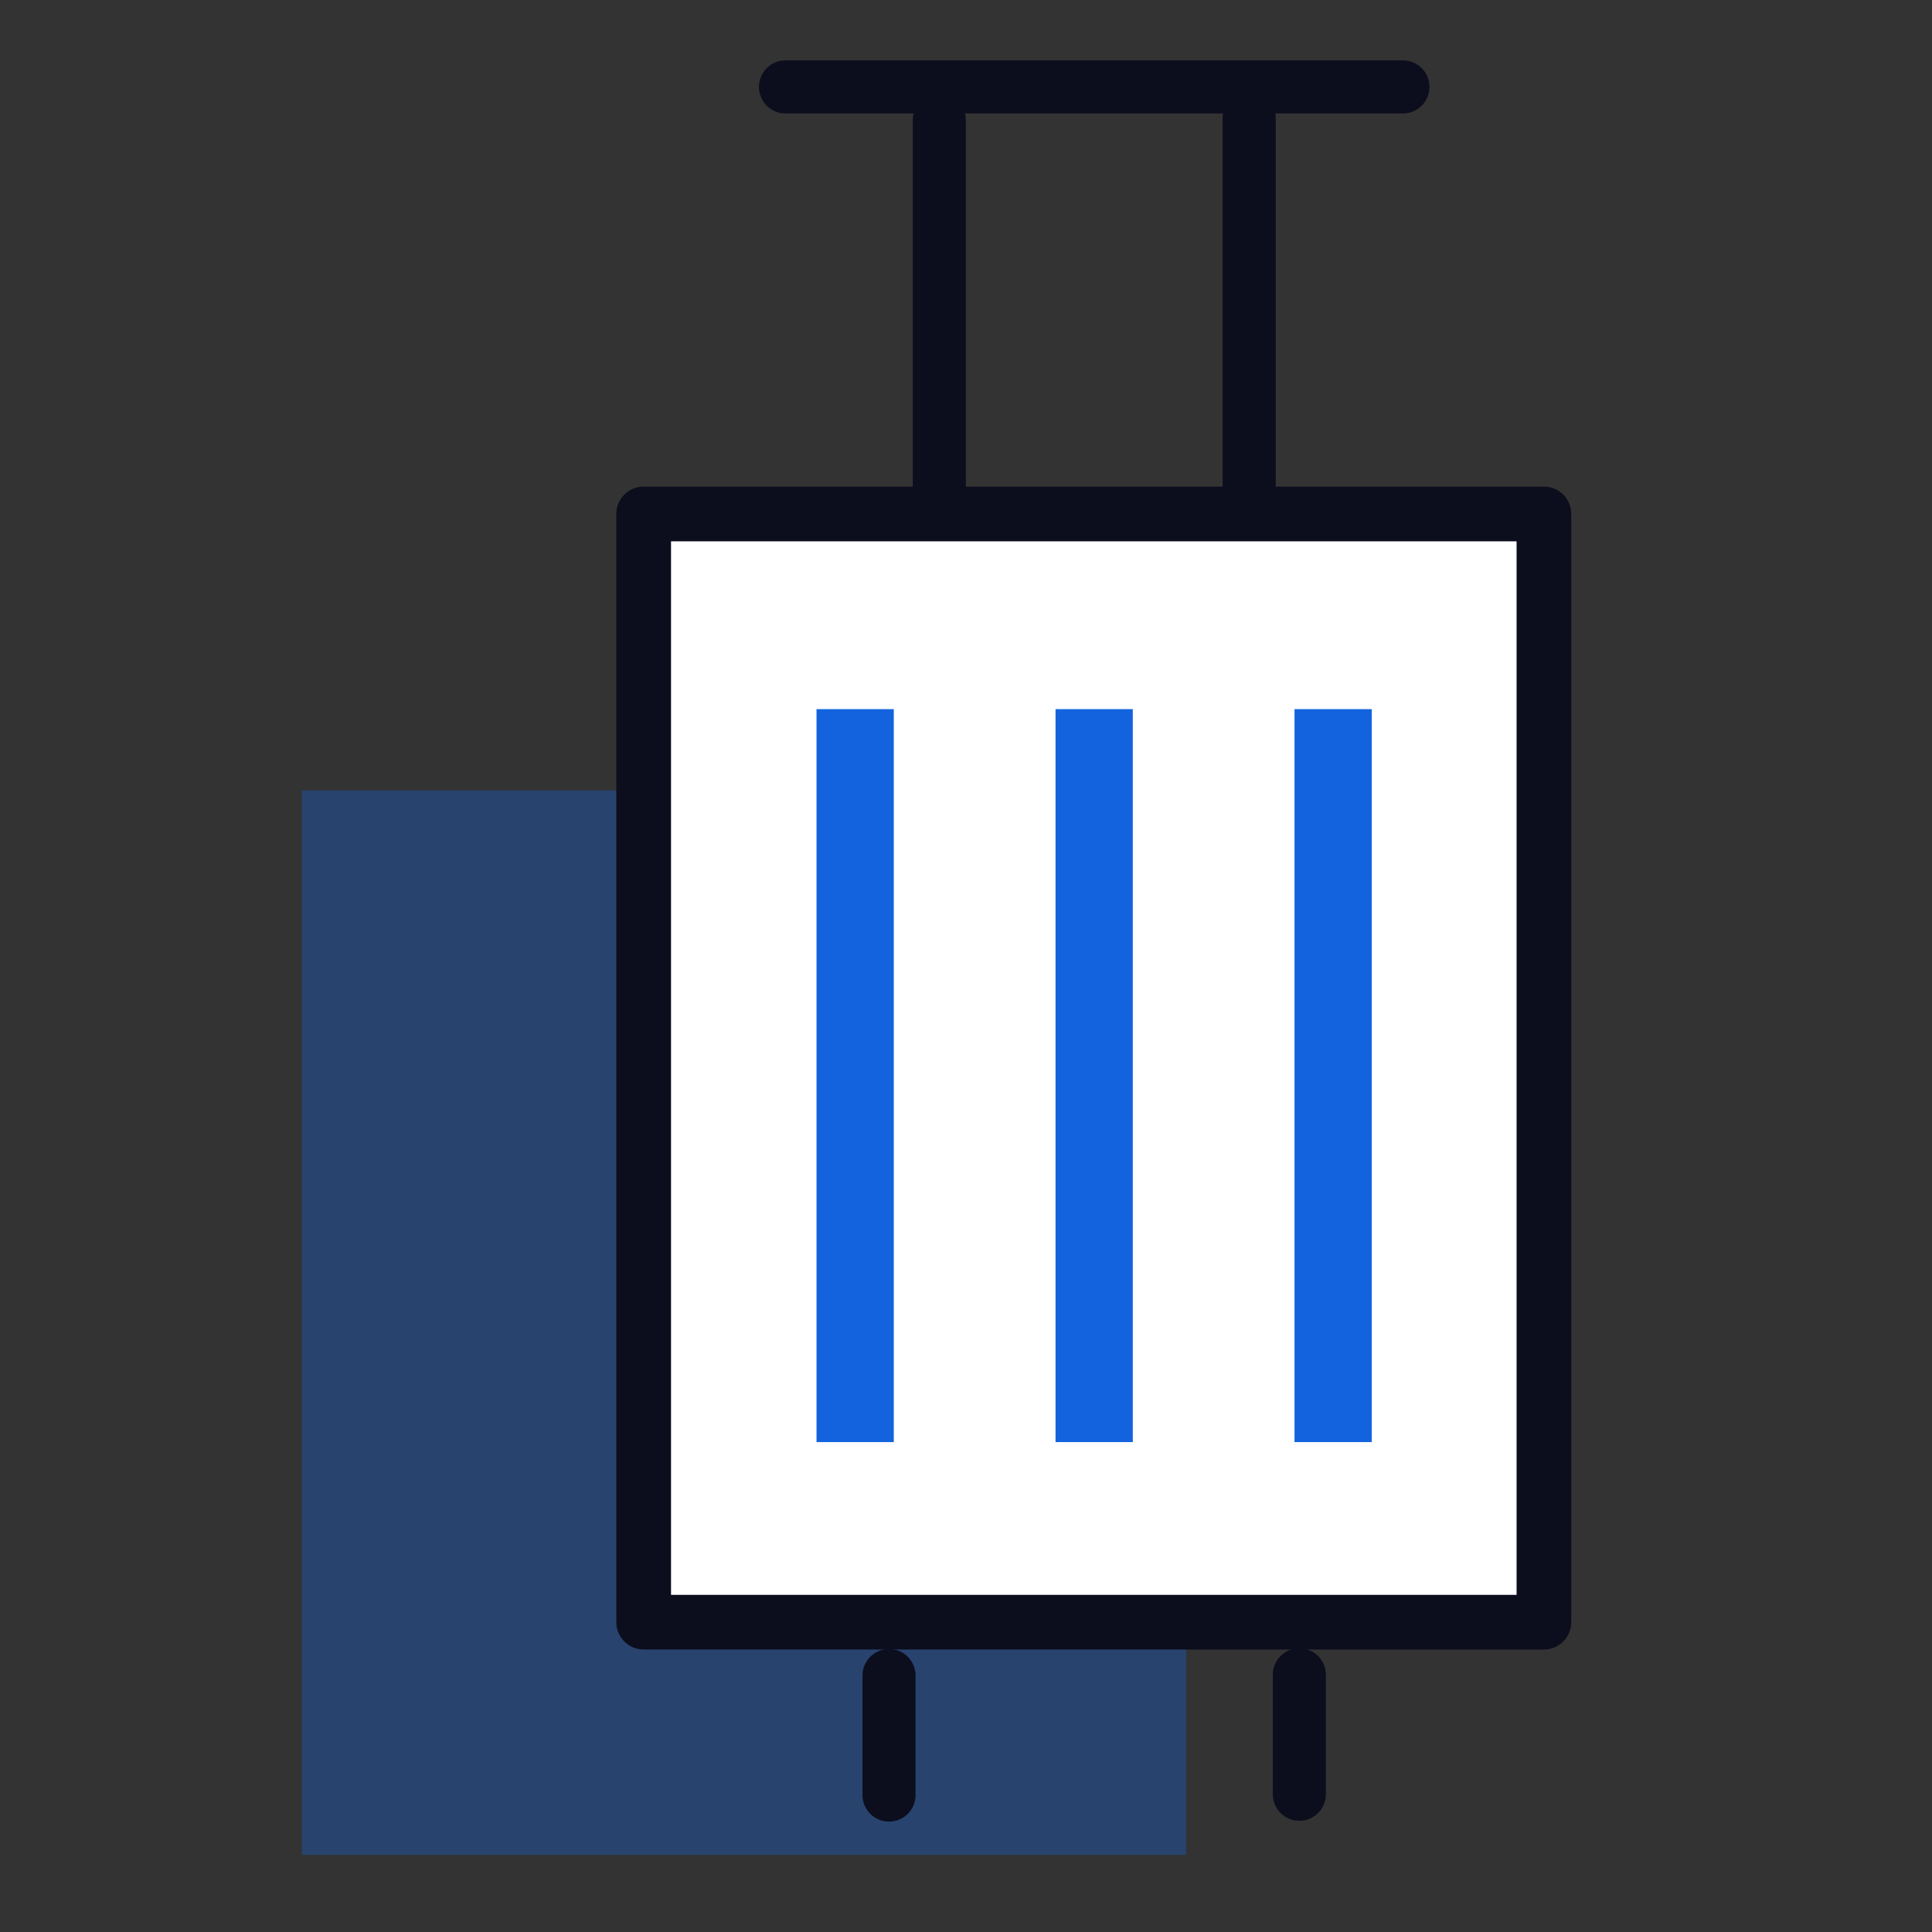
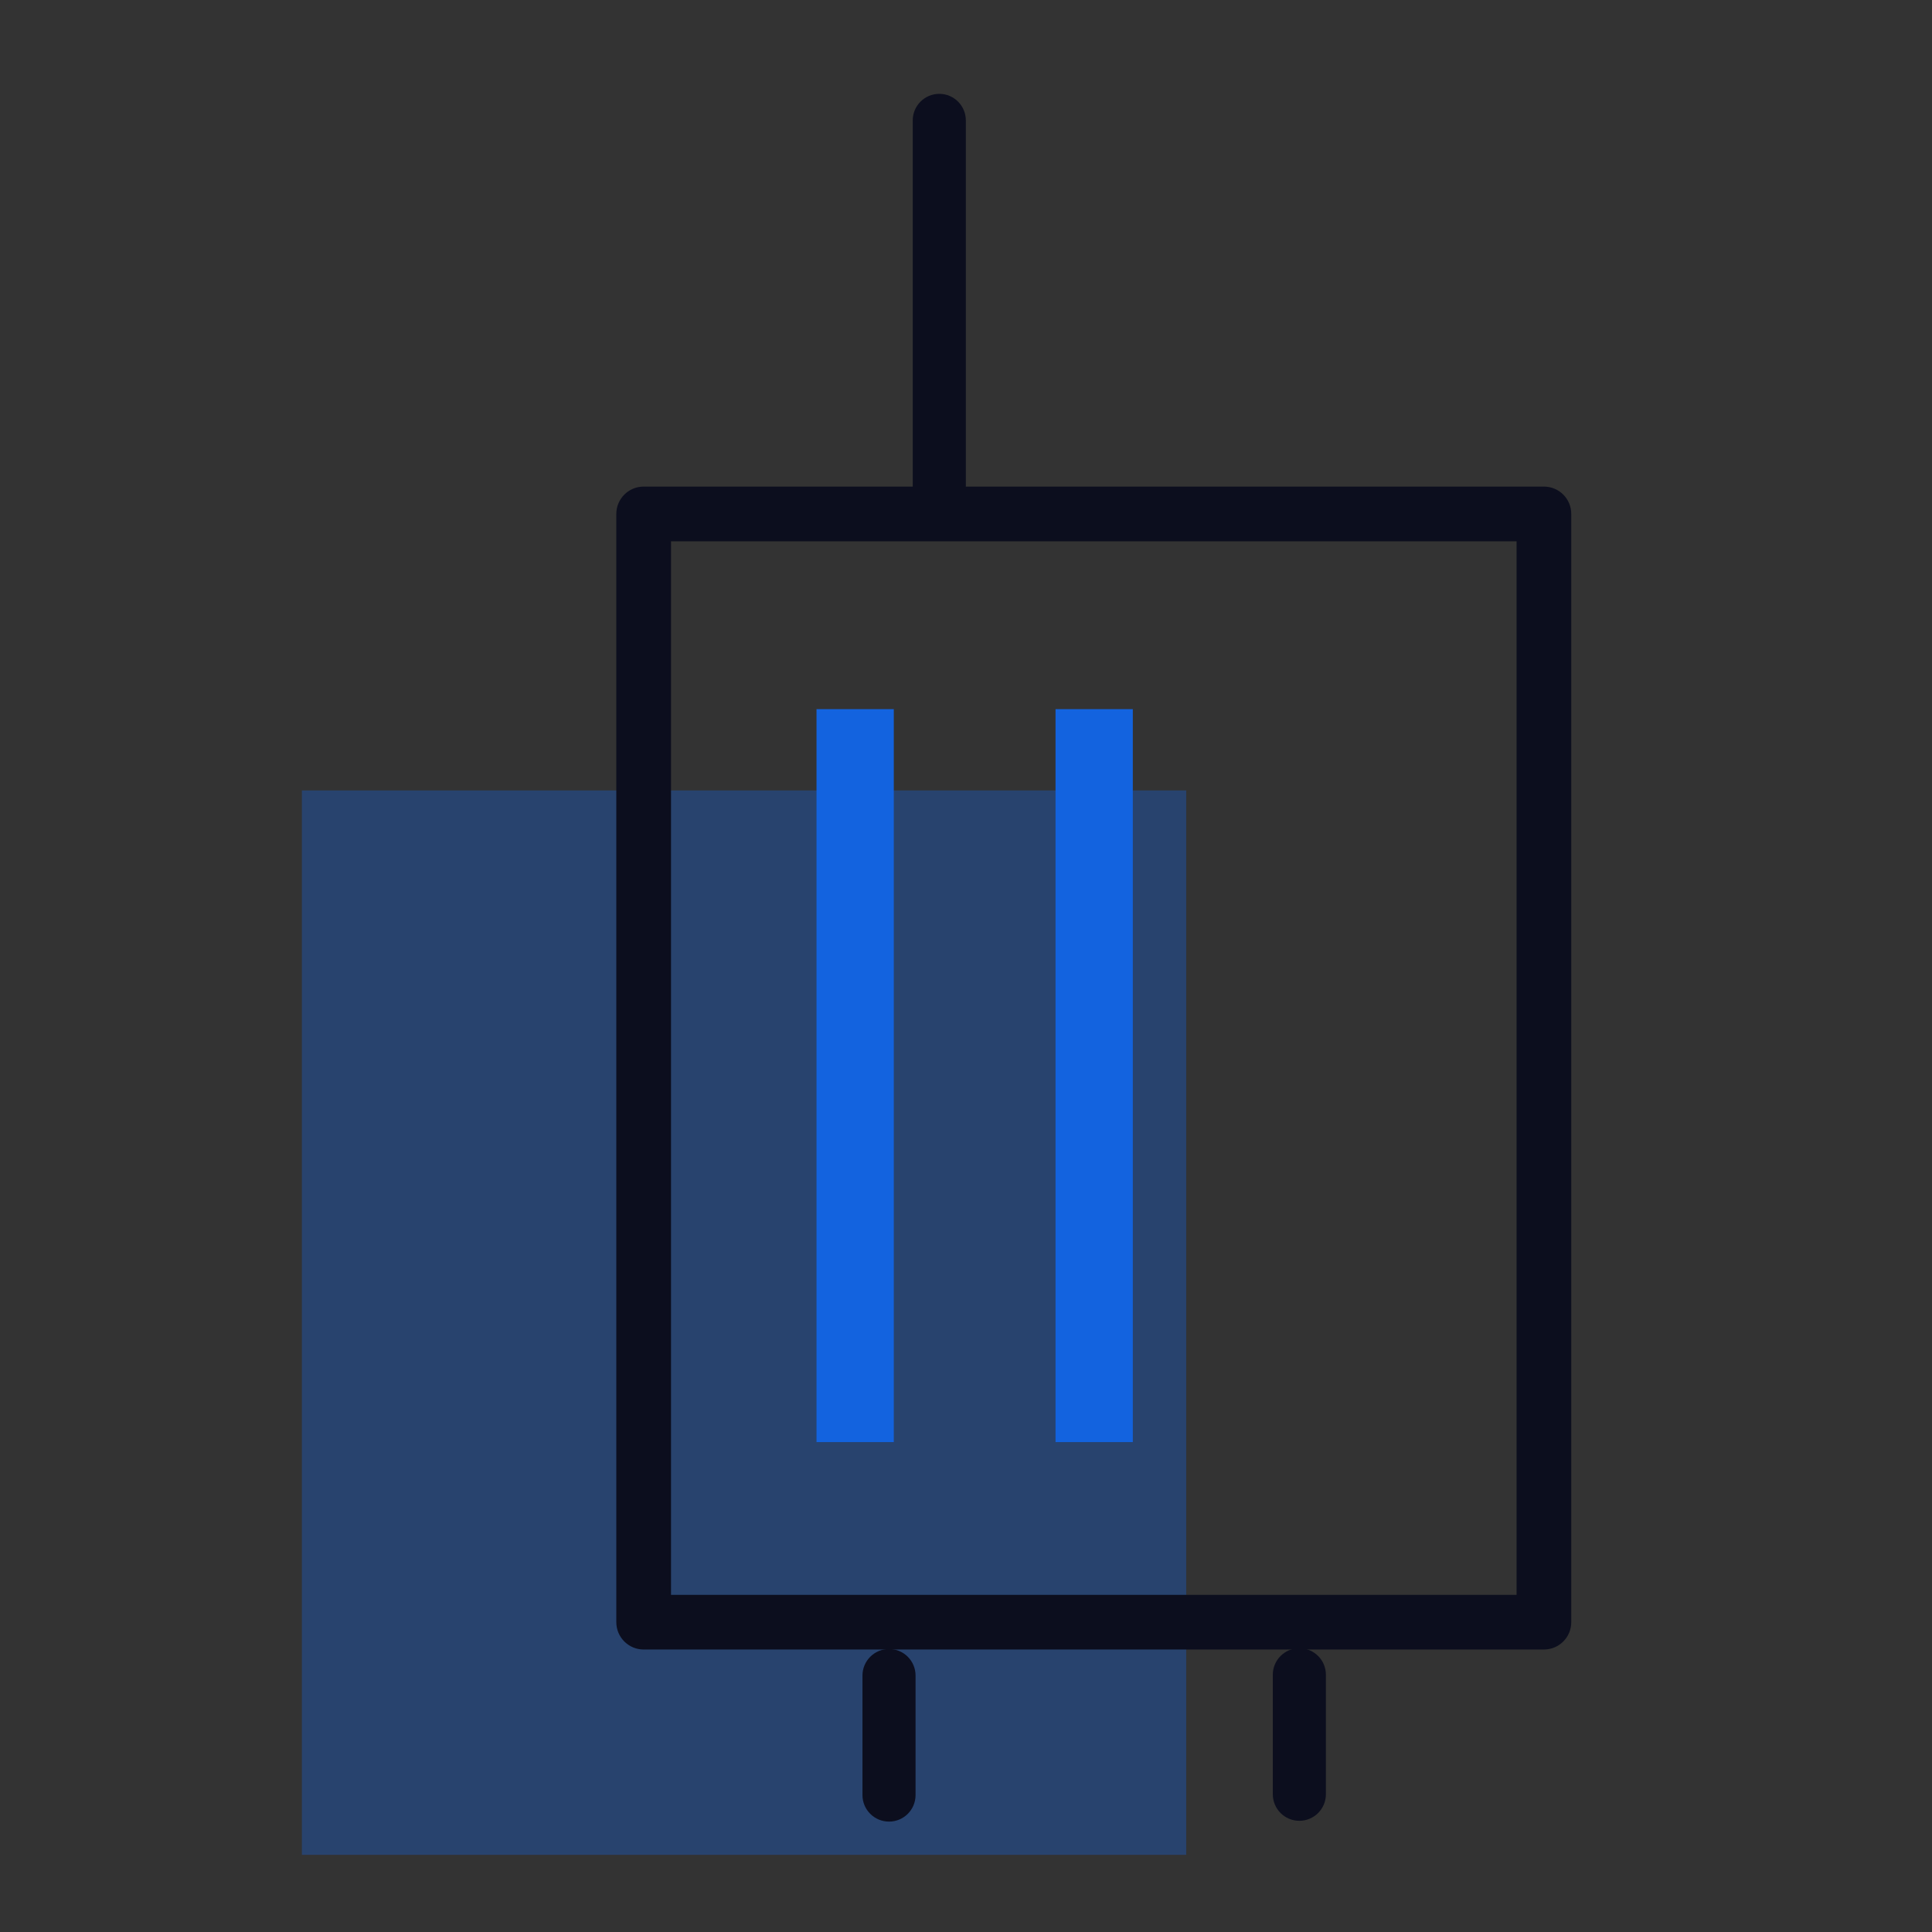
<svg xmlns="http://www.w3.org/2000/svg" width="56" height="56" viewBox="0 0 56 56" fill="none">
  <rect x="0" y="0" width="56" height="56" fill="#333333" stroke="none" />
  <path opacity="0.34" d="M34.383 22.911H8.75V53.763H34.383V22.911Z" fill="#1363DF" />
-   <path d="M44.751 14.898H18.656V47.02H44.751V14.898Z" fill="white" />
  <path fill-rule="evenodd" clip-rule="evenodd" d="M17.864 14.897C17.864 14.459 18.219 14.104 18.657 14.104H44.752C45.19 14.104 45.544 14.459 45.544 14.897V47.019C45.544 47.457 45.19 47.812 44.752 47.812H18.657C18.219 47.812 17.864 47.457 17.864 47.019V14.897ZM19.45 15.69V46.227H43.959V15.69H19.45Z" fill="#0C0E1E" />
-   <path fill-rule="evenodd" clip-rule="evenodd" d="M21.998 2.52C21.998 2.095 22.343 1.75 22.768 1.75H40.664C41.09 1.75 41.434 2.095 41.434 2.52C41.434 2.945 41.09 3.289 40.664 3.289H22.768C22.343 3.289 21.998 2.945 21.998 2.52Z" fill="#0C0E1E" />
  <path fill-rule="evenodd" clip-rule="evenodd" d="M27.226 2.72C27.651 2.72 27.995 3.065 27.995 3.49V14.782C27.995 15.207 27.651 15.552 27.226 15.552C26.801 15.552 26.456 15.207 26.456 14.782V3.49C26.456 3.065 26.801 2.72 27.226 2.72Z" fill="#0C0E1E" />
-   <path fill-rule="evenodd" clip-rule="evenodd" d="M36.208 2.651C36.633 2.651 36.978 2.995 36.978 3.42V14.736C36.978 15.161 36.633 15.505 36.208 15.505C35.783 15.505 35.438 15.161 35.438 14.736V3.42C35.438 2.995 35.783 2.651 36.208 2.651Z" fill="#0C0E1E" />
  <path fill-rule="evenodd" clip-rule="evenodd" d="M25.769 47.797C26.194 47.797 26.538 48.142 26.538 48.567V52.031C26.538 52.456 26.194 52.8 25.769 52.8C25.344 52.8 24.999 52.456 24.999 52.031V48.567C24.999 48.142 25.344 47.797 25.769 47.797Z" fill="#0C0E1E" />
  <path fill-rule="evenodd" clip-rule="evenodd" d="M37.662 47.774C38.087 47.774 38.432 48.118 38.432 48.544V52.007C38.432 52.432 38.087 52.777 37.662 52.777C37.237 52.777 36.893 52.432 36.893 52.007V48.544C36.893 48.118 37.237 47.774 37.662 47.774Z" fill="#0C0E1E" />
  <path d="M25.907 20.555H23.667V41.8H25.907V20.555Z" fill="#1363DF" />
  <path d="M32.835 20.555H30.595V41.8H32.835V20.555Z" fill="#1363DF" />
-   <path d="M39.761 20.555H37.522V41.8H39.761V20.555Z" fill="#1363DF" />
</svg>